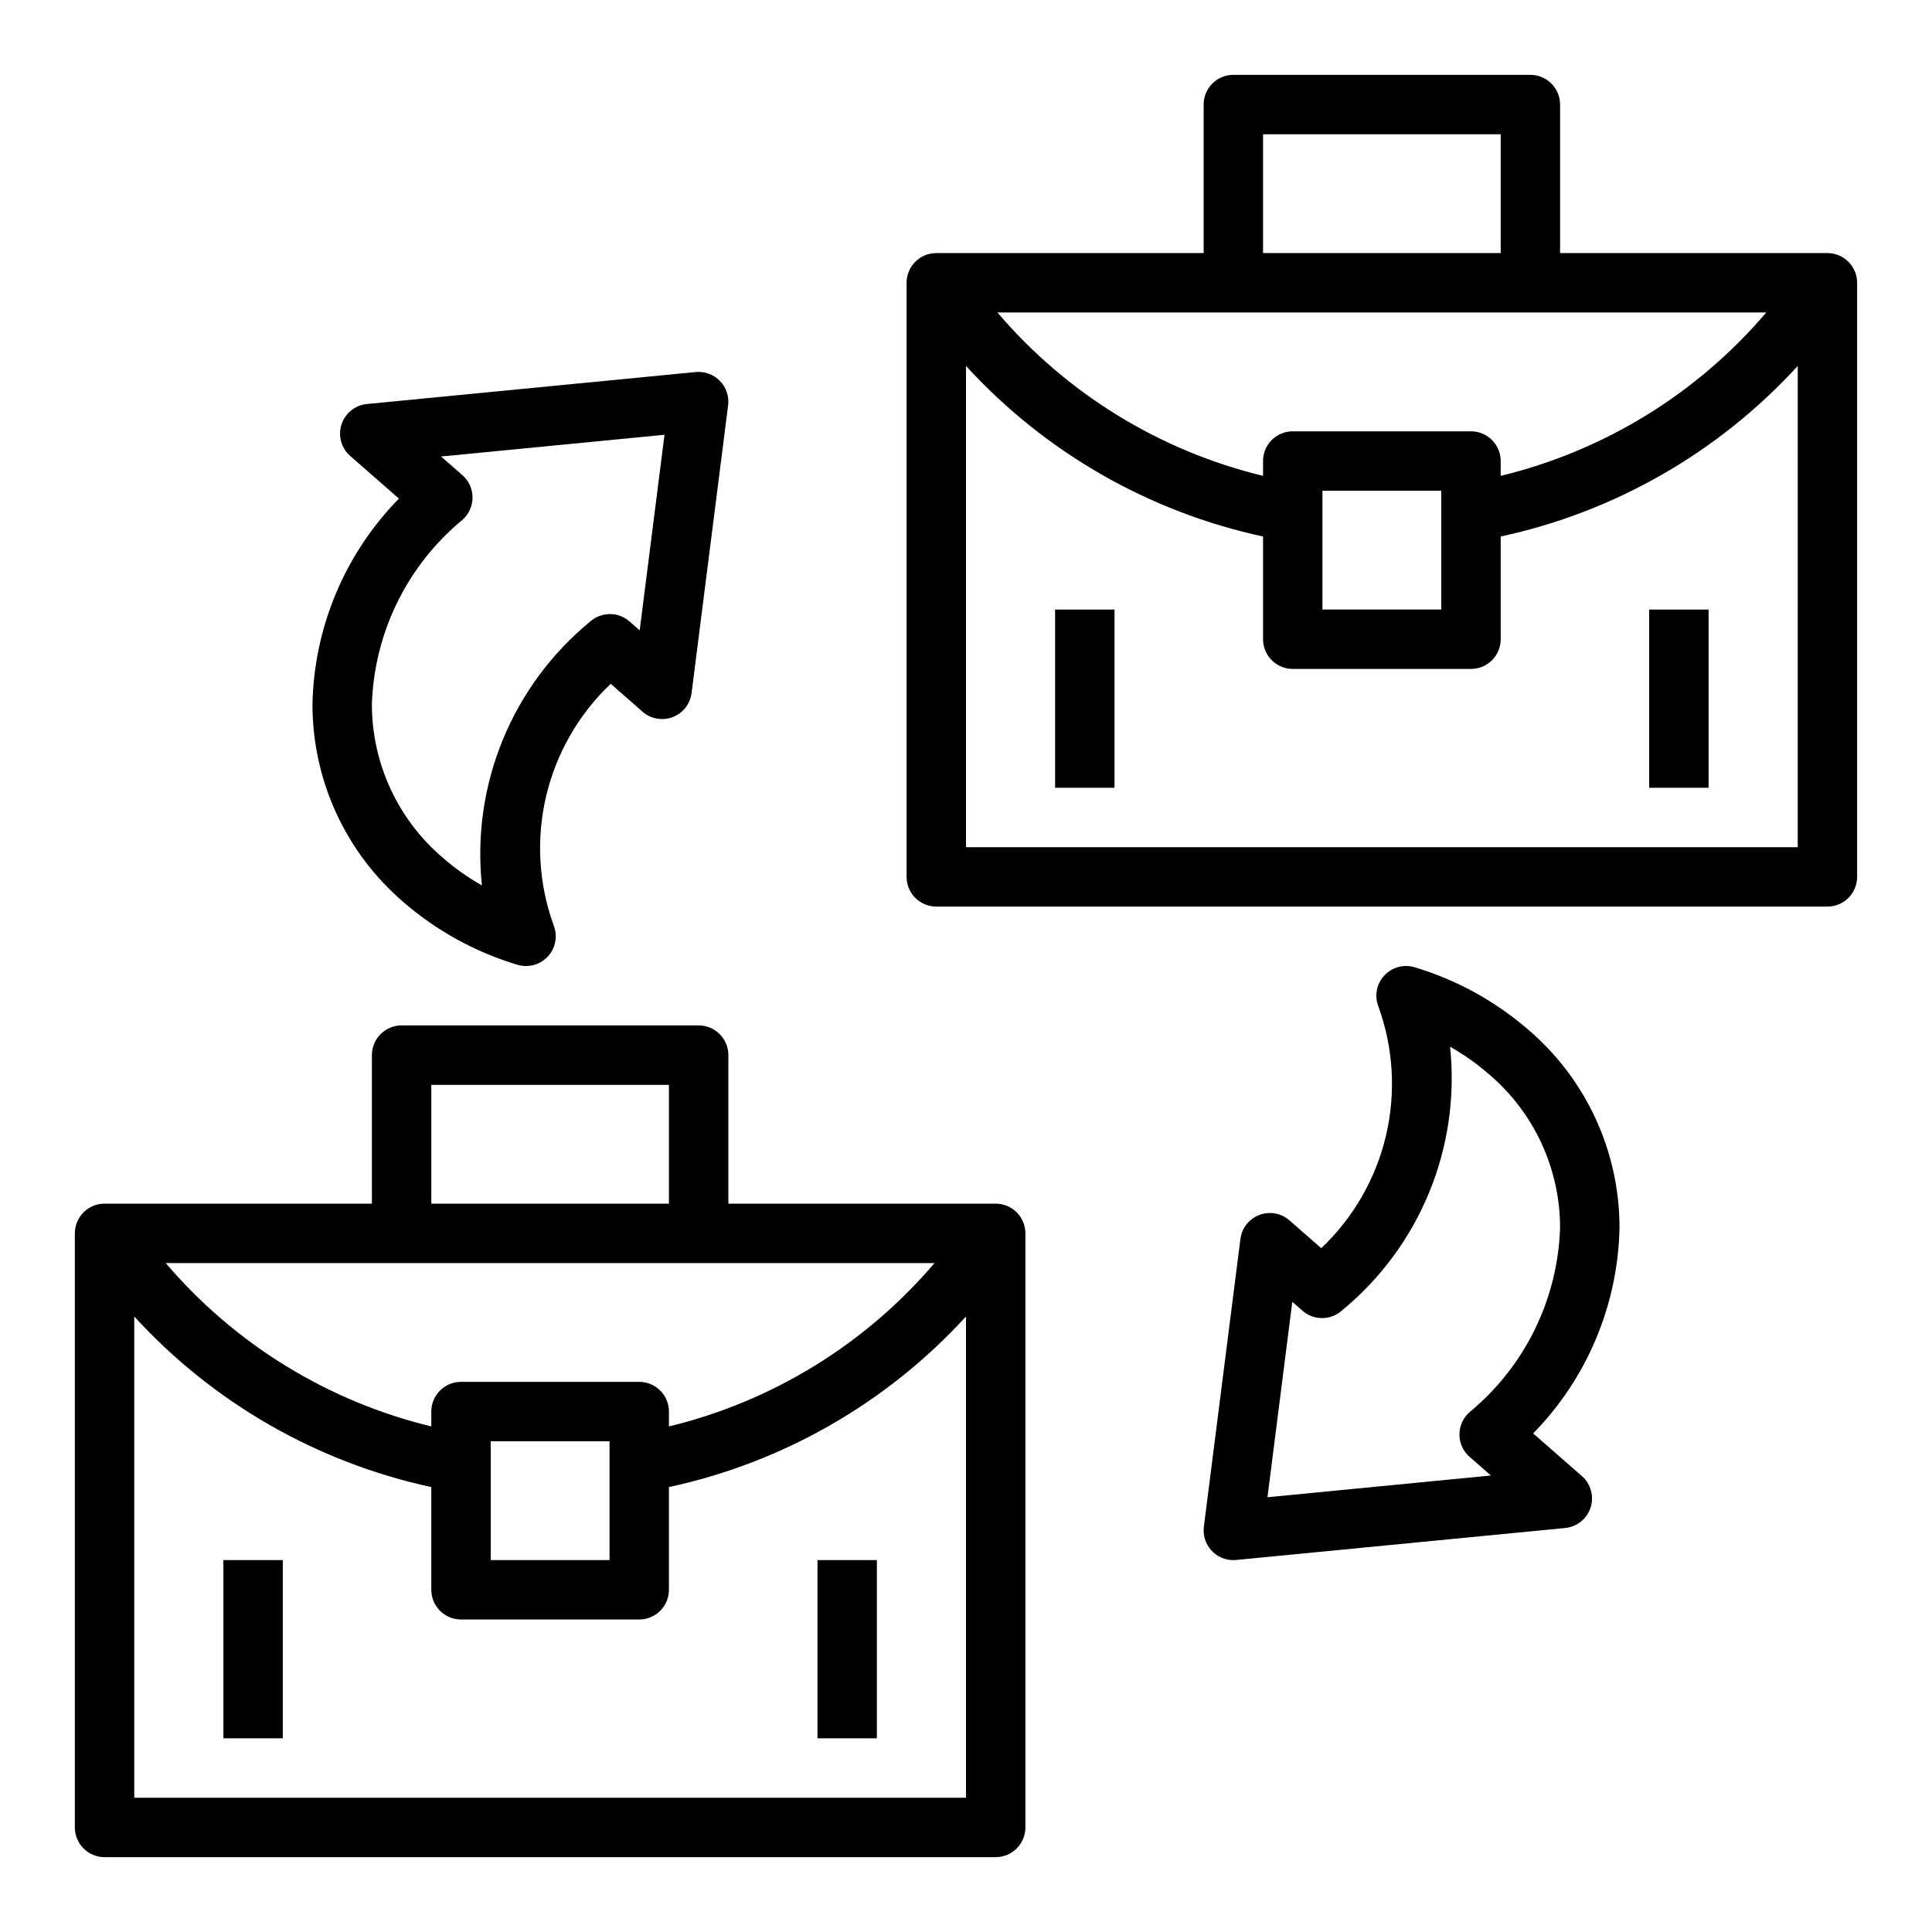
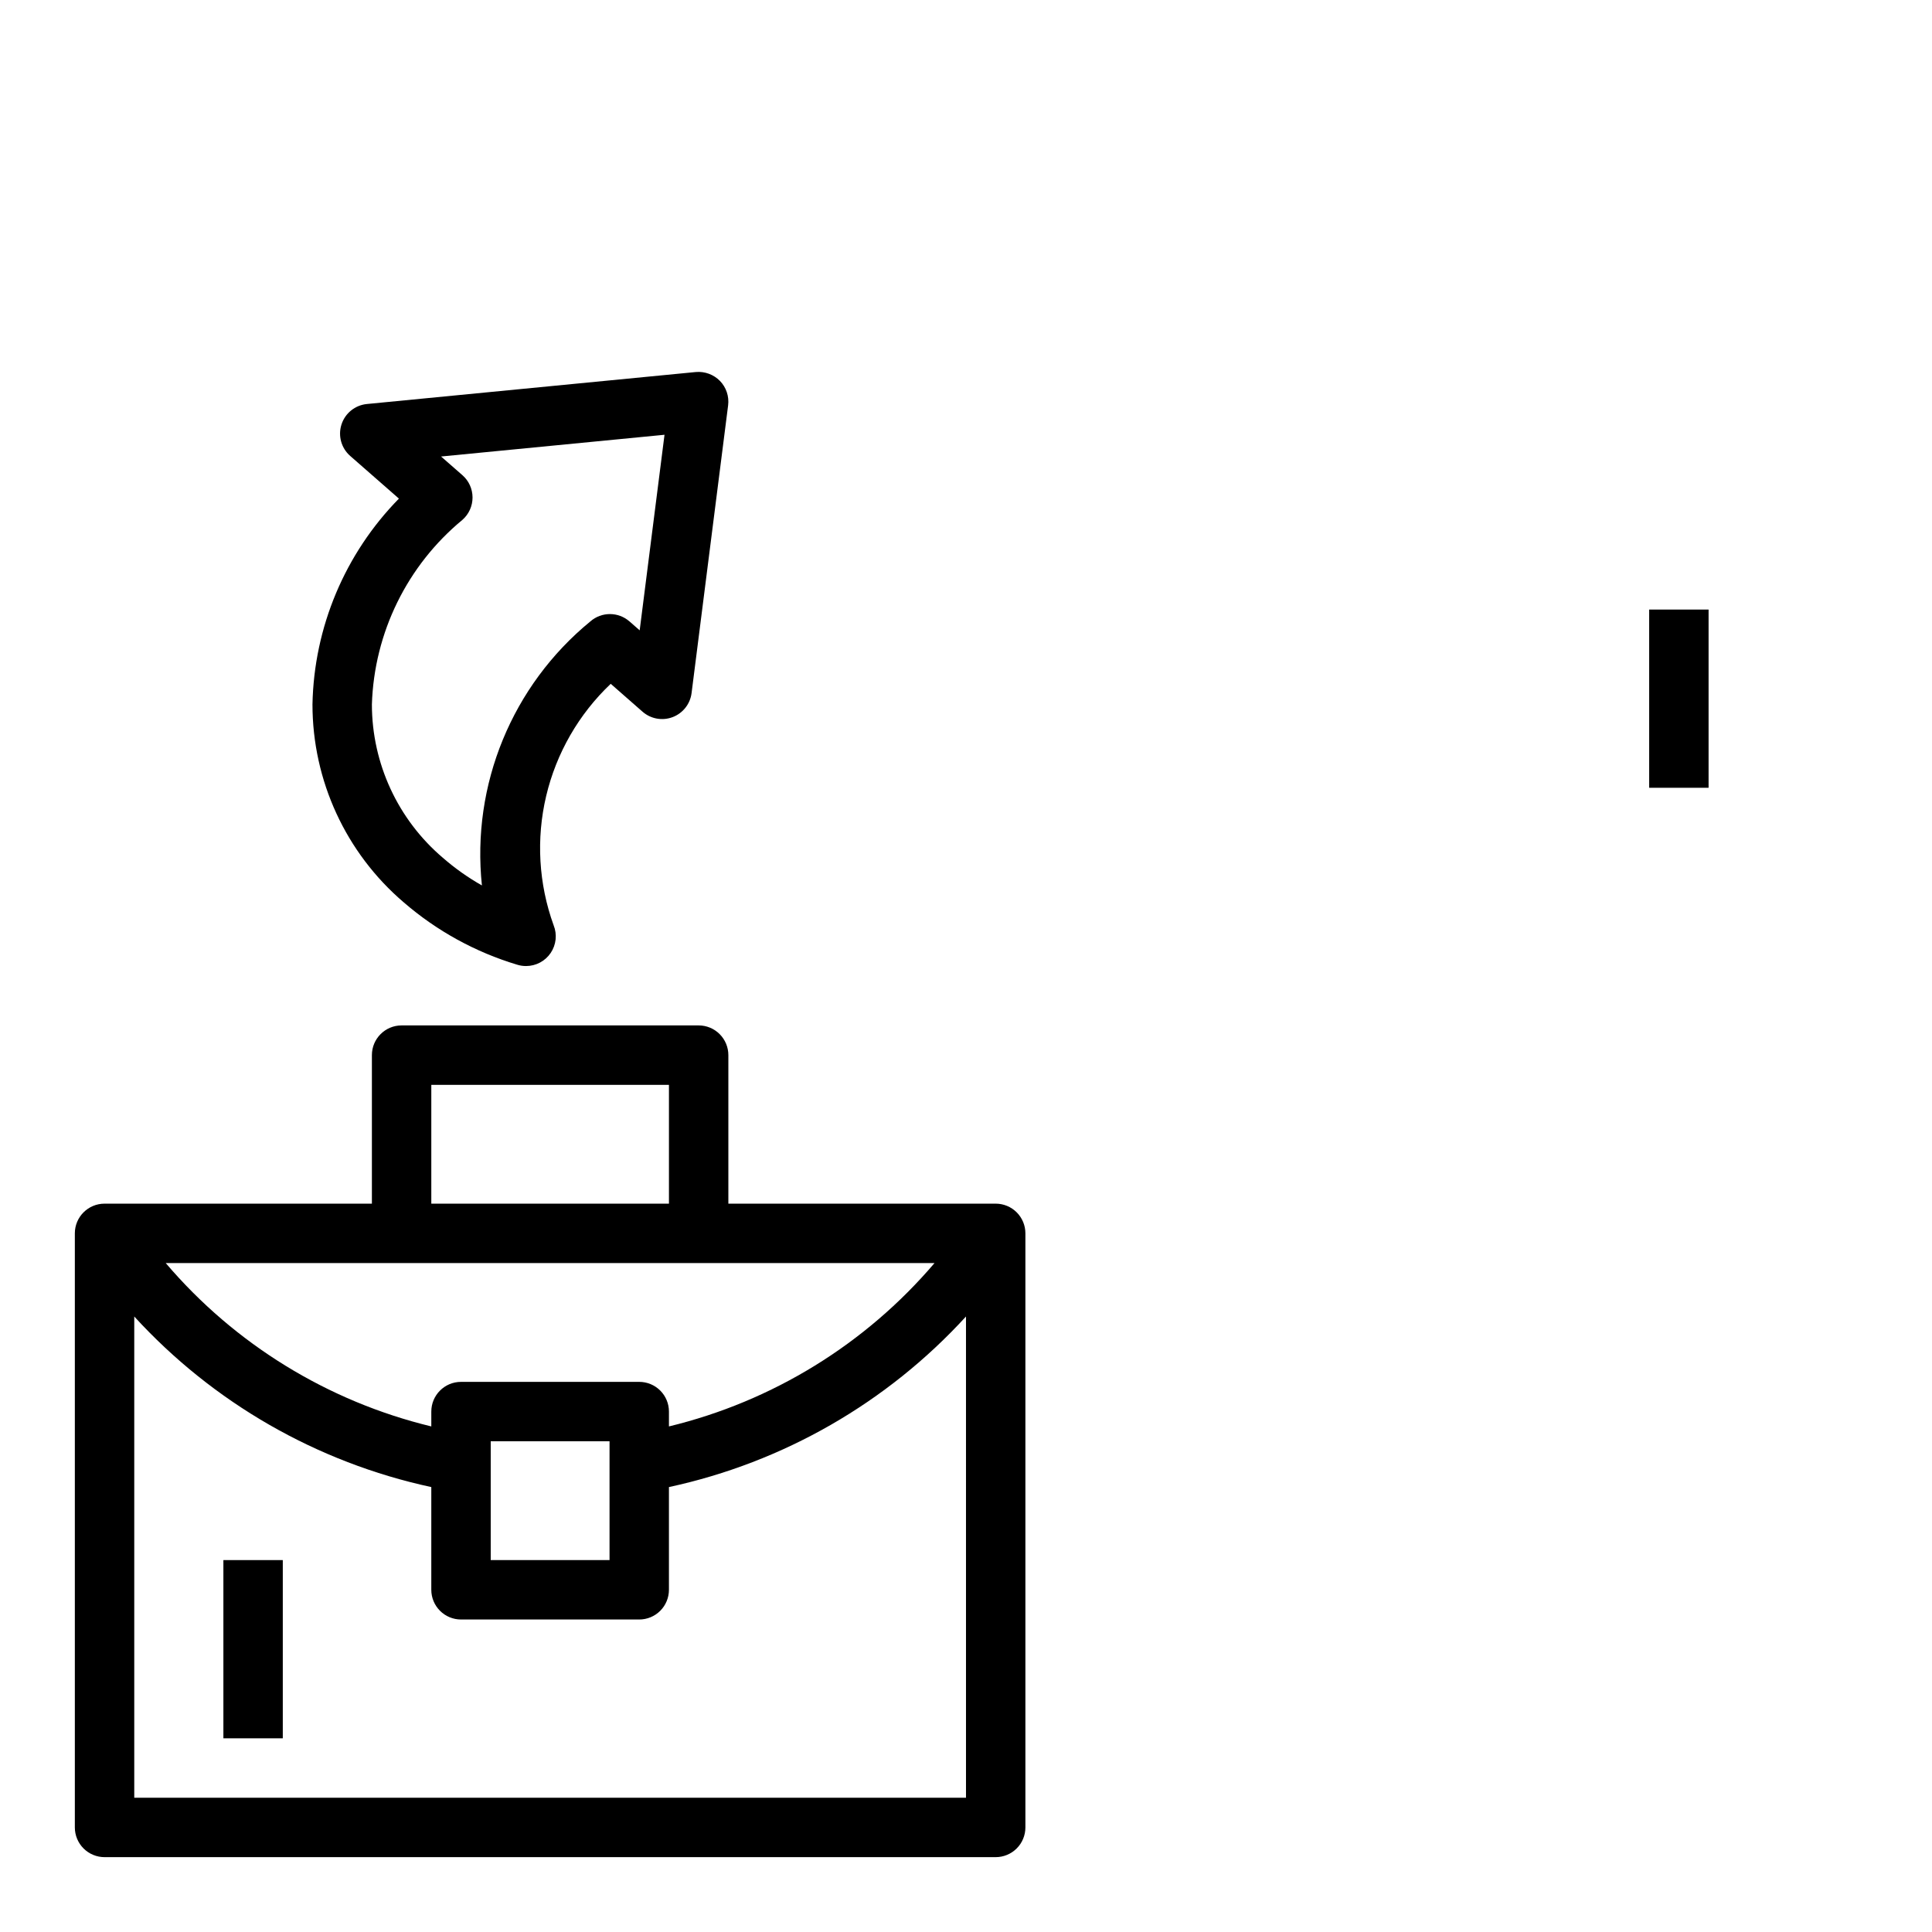
<svg xmlns="http://www.w3.org/2000/svg" fill="#000000" width="800px" height="800px" version="1.1" viewBox="144 144 512 512">
  <g>
-     <path d="m549.01 416.88c-8.746-7.57-18.992-13.203-30.07-16.531-2.902-0.891-6.059-0.039-8.113 2.195-2.055 2.234-2.641 5.453-1.508 8.27 3.973 10.98 4.648 22.887 1.953 34.25-2.695 11.363-8.648 21.695-17.129 29.723l-8.414-7.367c-2.188-1.922-5.258-2.481-7.984-1.449-2.723 1.031-4.652 3.481-5.023 6.371l-9.684 76.25 0.004-0.004c-0.285 2.242 0.41 4.496 1.906 6.191 1.492 1.695 3.641 2.664 5.902 2.664 0.25 0 0.504 0 0.789-0.039l87.16-8.469h-0.004c3.125-0.305 5.769-2.441 6.731-5.43 0.957-2.988 0.051-6.266-2.312-8.332l-12.91-11.305c14.305-14.598 22.492-34.109 22.883-54.543 0.004-20.176-8.832-39.344-24.176-52.445zm-15.555 113.2 5.652 4.945-59.215 5.762 6.582-51.789 2.699 2.363v-0.004c2.969 2.602 7.406 2.602 10.375 0 20.742-17 31.539-43.293 28.734-69.965 3.691 2.09 7.164 4.547 10.359 7.336 11.906 10.129 18.773 24.965 18.797 40.598-0.594 18.992-9.332 36.809-23.984 48.906-1.707 1.496-2.688 3.656-2.688 5.926 0 2.269 0.98 4.43 2.688 5.922z" />
    <path d="m314.27 332.6c2.188 1.922 5.258 2.481 7.984 1.445 2.723-1.031 4.652-3.484 5.019-6.371l9.684-76.25c0.301-2.371-0.492-4.754-2.16-6.473-1.676-1.707-4.031-2.574-6.414-2.359l-87.16 8.477c-3.125 0.309-5.769 2.441-6.727 5.43-0.961 2.992-0.051 6.266 2.312 8.332l12.91 11.305c-14.316 14.594-22.512 34.105-22.91 54.543 0 20.18 8.832 39.344 24.176 52.445 8.746 7.57 18.992 13.203 30.07 16.531 0.766 0.238 1.562 0.359 2.363 0.355 2.617-0.004 5.059-1.301 6.523-3.473 1.461-2.168 1.75-4.918 0.773-7.344-3.977-10.98-4.66-22.883-1.973-34.246 2.691-11.363 8.637-21.695 17.109-29.73zm-13.824-23.914c-20.742 17-31.539 43.293-28.734 69.965-3.691-2.086-7.164-4.547-10.359-7.336-11.914-10.137-18.785-24.992-18.797-40.637 0.598-18.992 9.336-36.809 23.984-48.906 1.711-1.496 2.688-3.656 2.688-5.926s-0.977-4.43-2.688-5.922l-5.652-4.945 59.215-5.762-6.582 51.828-2.699-2.363v0.004c-2.969-2.602-7.406-2.602-10.375 0z" />
-     <path d="m628.29 211.07h-70.852v-39.359c0-2.09-0.828-4.09-2.305-5.566-1.477-1.477-3.477-2.309-5.566-2.309h-78.719c-4.348 0-7.871 3.527-7.871 7.875v39.359h-70.852c-4.348 0-7.871 3.523-7.871 7.871v157.44c0 2.086 0.828 4.09 2.305 5.566 1.477 1.477 3.481 2.305 5.566 2.305h236.16c2.086 0 4.09-0.828 5.566-2.305 1.473-1.477 2.305-3.481 2.305-5.566v-157.44c0-2.086-0.832-4.09-2.305-5.566-1.477-1.477-3.481-2.305-5.566-2.305zm-149.57-31.488h62.977v31.488h-62.977zm-7.871 47.23h141.23c-18.305 21.5-42.941 36.656-70.383 43.297v-3.934c0-2.09-0.828-4.09-2.305-5.566s-3.481-2.309-5.566-2.309h-47.234c-4.348 0-7.871 3.527-7.871 7.875v3.938-0.004c-27.441-6.641-52.078-21.797-70.383-43.297zm55.105 47.23v31.488l-31.492 0.004v-31.488zm94.461 94.469h-220.41v-127.53c20.914 22.871 48.426 38.668 78.719 45.199v27.223c0 2.086 0.828 4.09 2.305 5.566 1.477 1.477 3.481 2.305 5.566 2.305h47.234c2.086 0 4.09-0.828 5.566-2.305 1.477-1.477 2.305-3.481 2.305-5.566v-27.223c30.293-6.535 57.805-22.332 78.719-45.199z" />
    <path d="m581.05 305.54h15.742v47.23h-15.742z" />
-     <path d="m423.61 305.54h15.742v47.23h-15.742z" />
    <path d="m407.87 462.98h-70.848v-39.363c0-2.086-0.832-4.09-2.309-5.566-1.473-1.477-3.477-2.305-5.566-2.305h-78.719c-4.348 0-7.871 3.523-7.871 7.871v39.359l-70.848 0.004c-4.348 0-7.875 3.523-7.875 7.871v157.44c0 2.086 0.832 4.09 2.309 5.566 1.477 1.473 3.477 2.305 5.566 2.305h236.16c2.086 0 4.09-0.832 5.566-2.305 1.477-1.477 2.305-3.481 2.305-5.566v-157.44c0-2.09-0.828-4.09-2.305-5.566s-3.481-2.305-5.566-2.305zm-149.57-31.488h62.977v31.488h-62.977zm-7.871 47.23h141.23c-18.301 21.5-42.938 36.652-70.383 43.297v-3.938c0-2.086-0.828-4.09-2.305-5.566-1.477-1.477-3.481-2.305-5.566-2.305h-47.23c-4.348 0-7.875 3.523-7.875 7.871v3.938c-27.441-6.644-52.078-21.797-70.383-43.297zm55.105 47.23v31.488h-31.488v-31.488zm94.465 94.465h-220.42v-127.53c20.914 22.871 48.426 38.668 78.719 45.203v27.223c0 2.086 0.832 4.09 2.309 5.566 1.477 1.477 3.477 2.305 5.566 2.305h47.23c2.086 0 4.09-0.828 5.566-2.305 1.477-1.477 2.305-3.481 2.305-5.566v-27.223c30.293-6.535 57.805-22.332 78.723-45.203z" />
-     <path d="m360.64 557.44h15.742v47.23h-15.742z" />
    <path d="m203.2 557.44h15.742v47.23h-15.742z" />
  </g>
</svg>